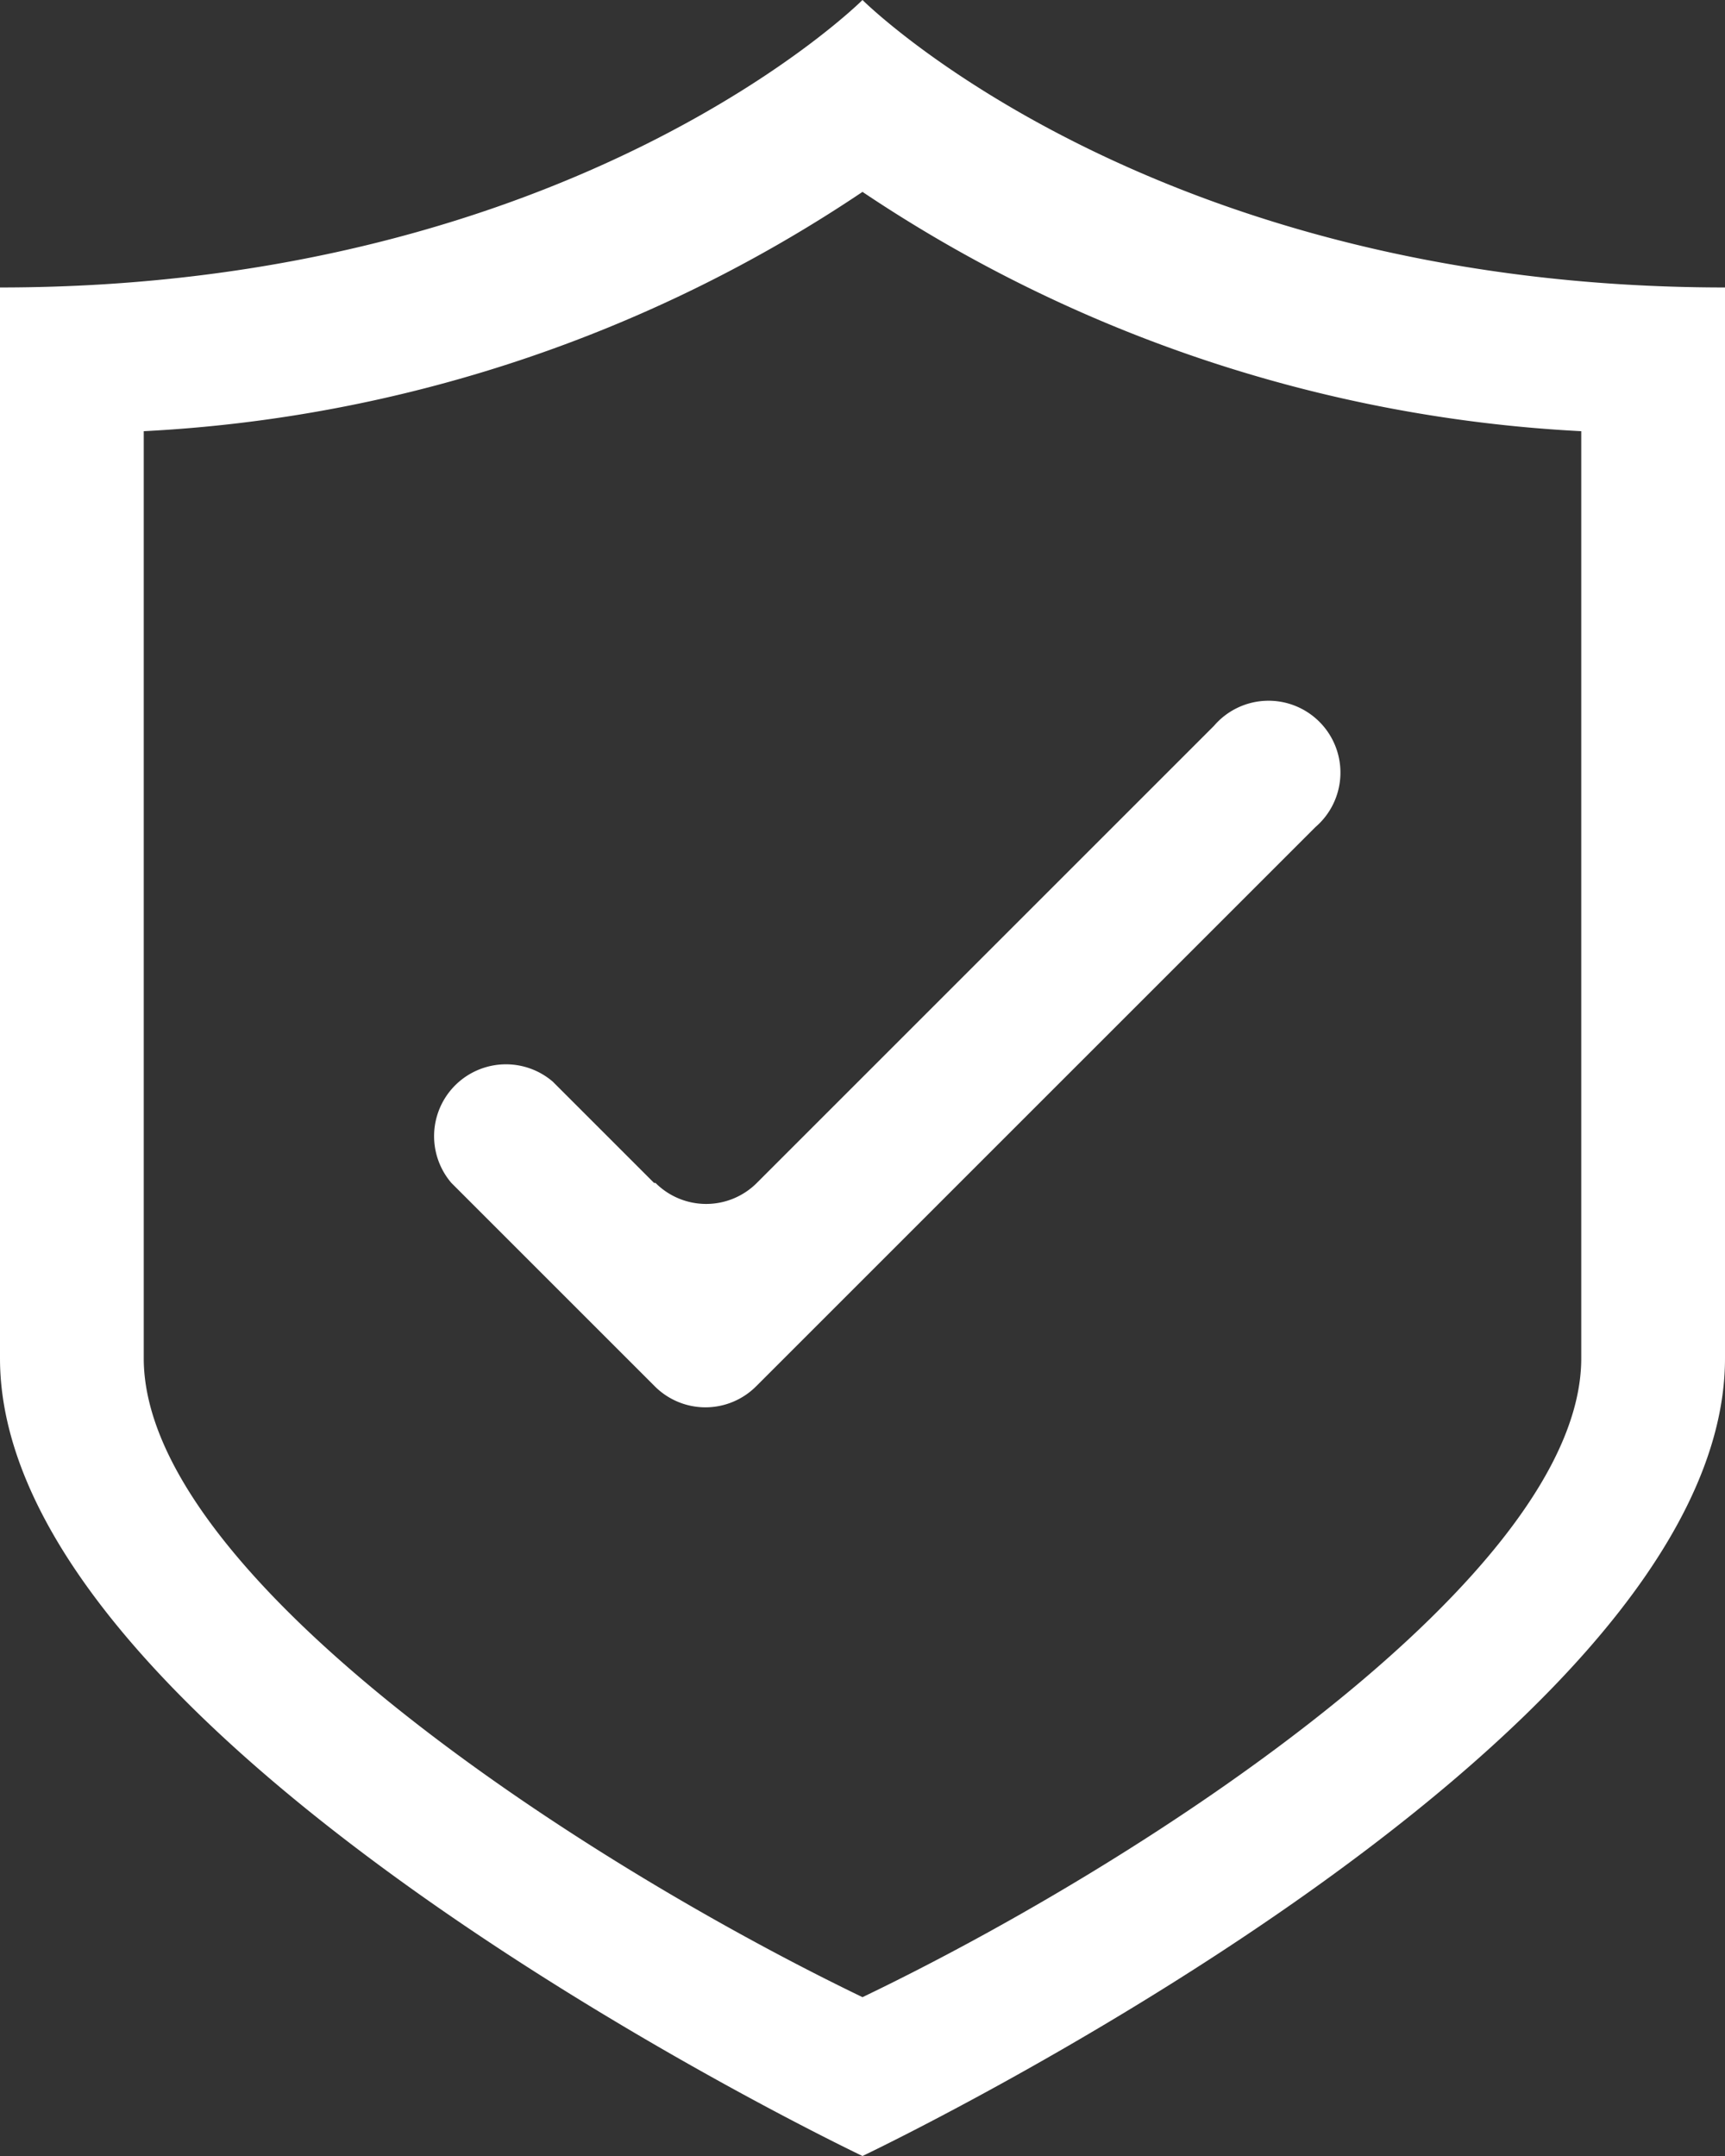
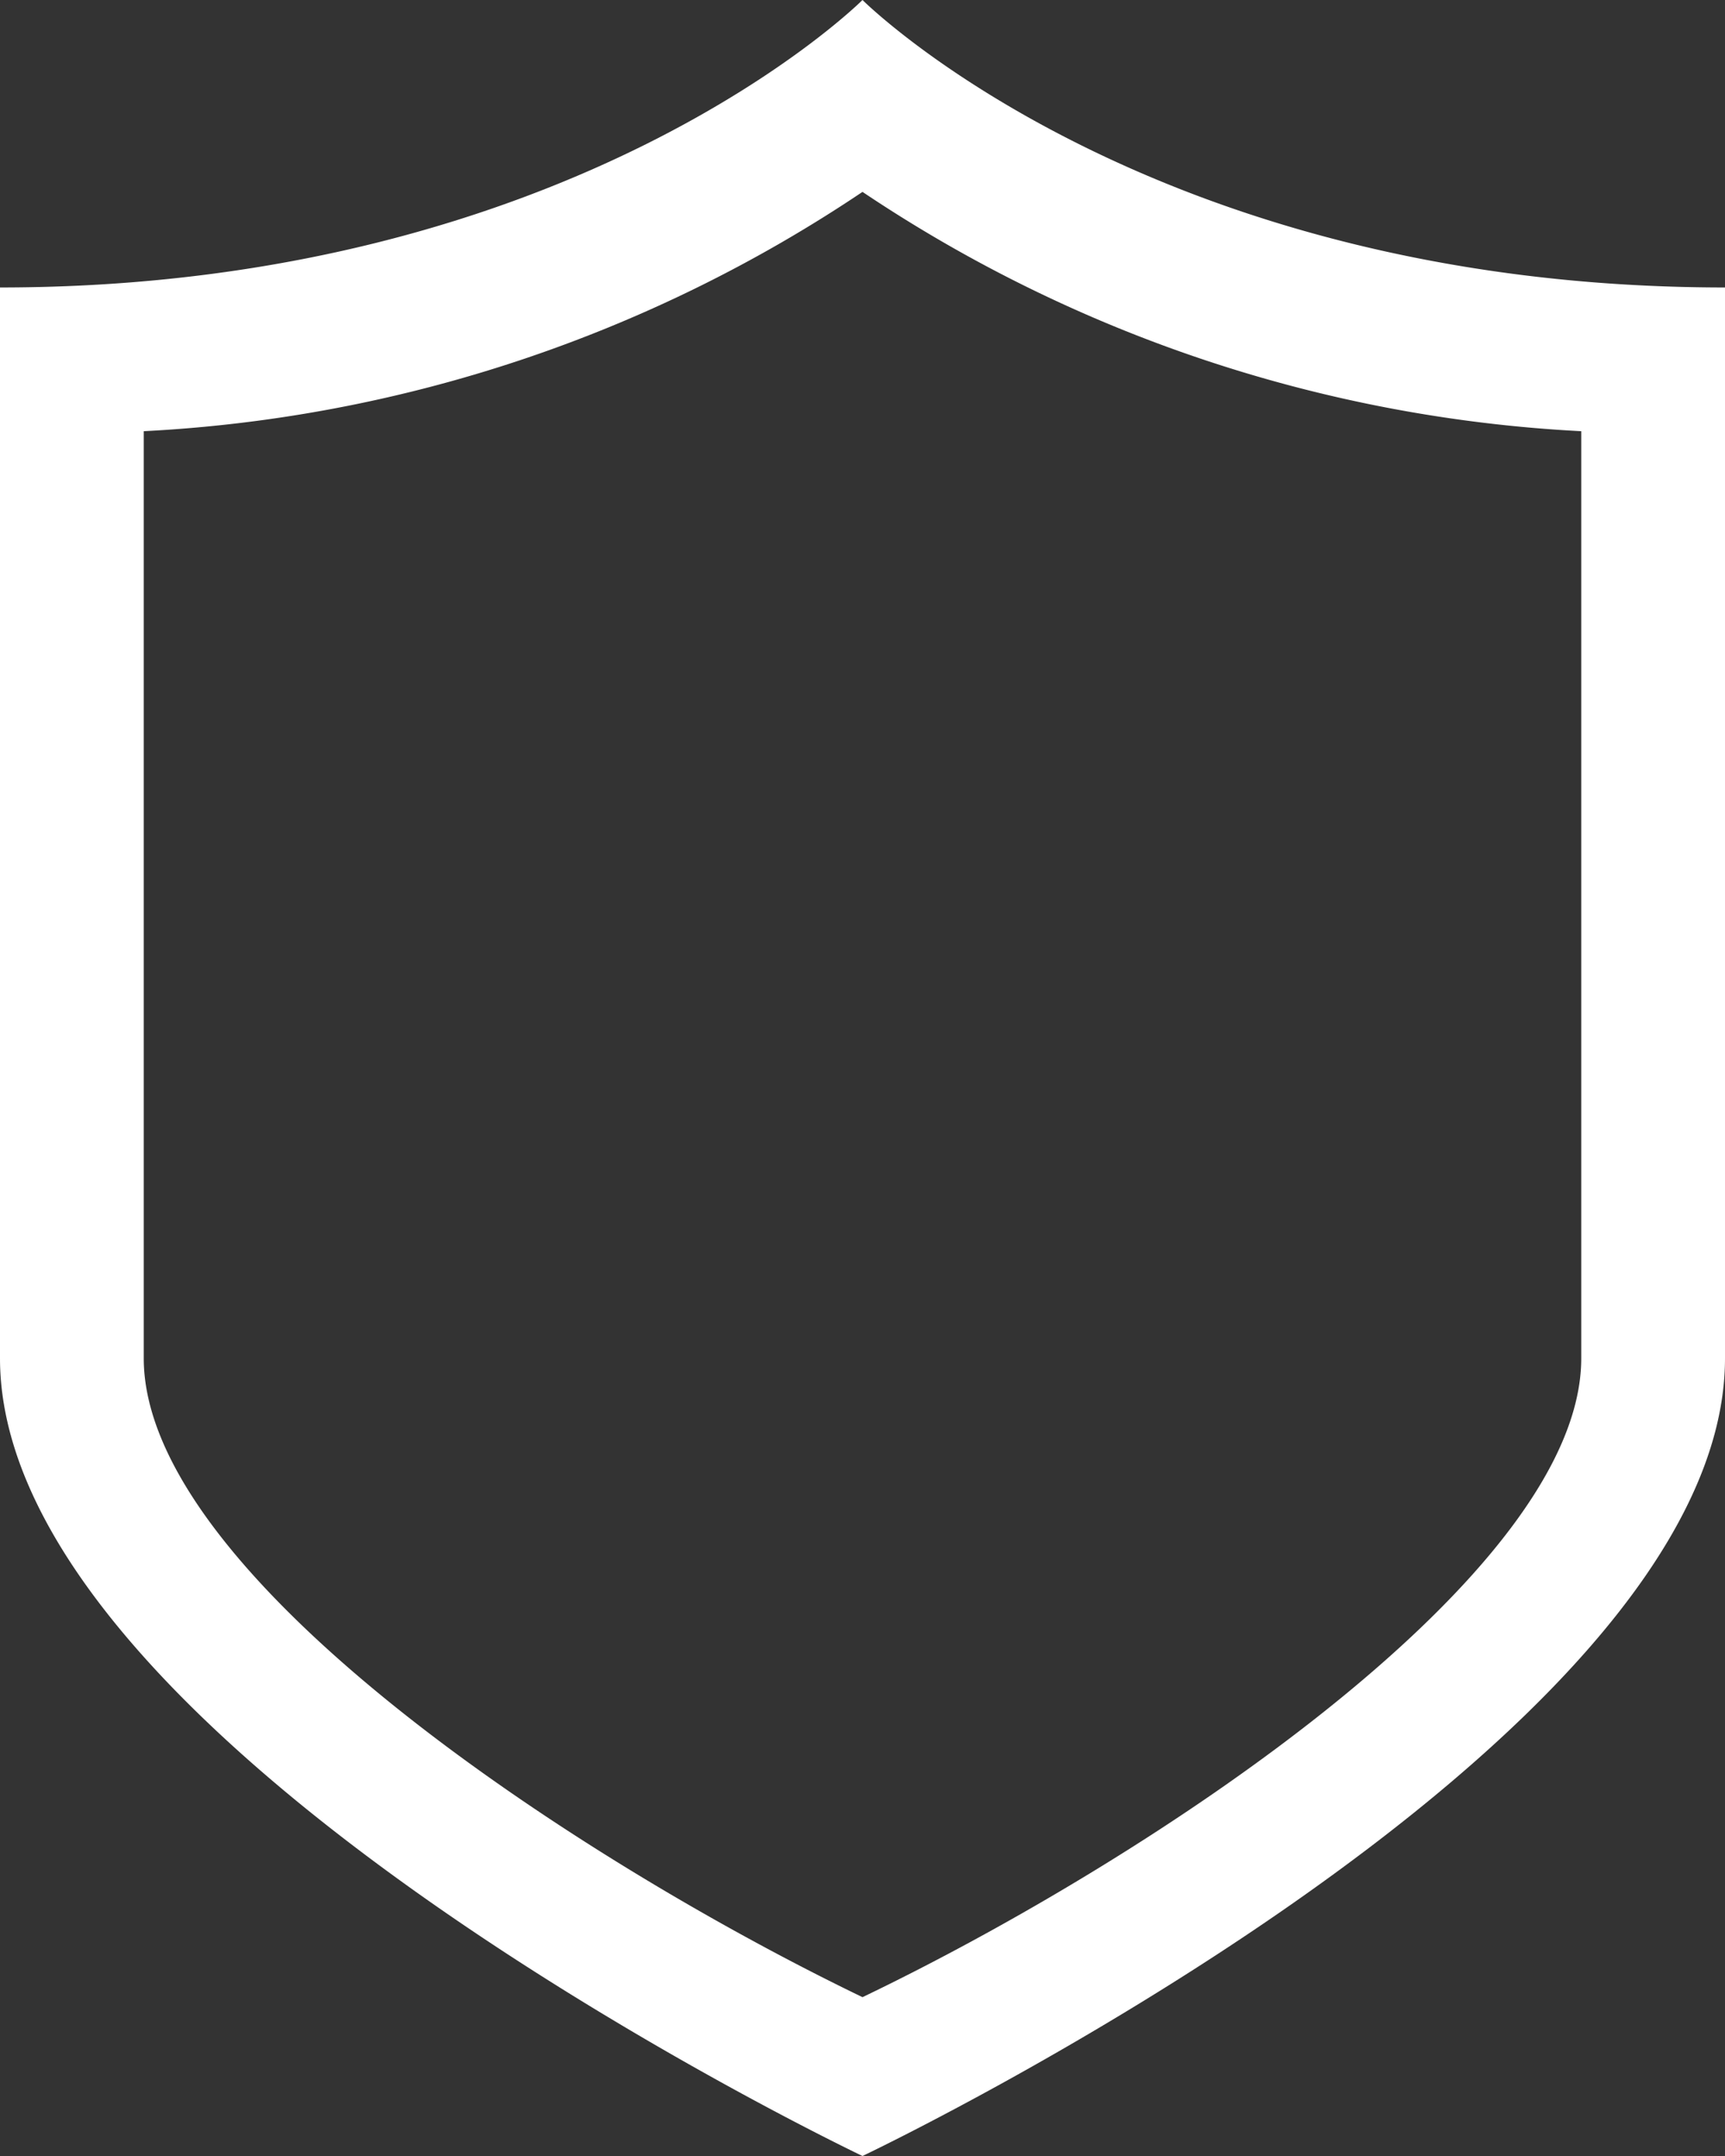
<svg xmlns="http://www.w3.org/2000/svg" width="36" height="45" viewBox="0 0 36 45">
  <rect x="0" y="0" width="36" height="45" fill="#333333" stroke="none" />
  <defs>
    <clipPath id="clip-path">
      <rect id="Rettangolo_625" data-name="Rettangolo 625" width="36" height="45" fill="none" />
    </clipPath>
  </defs>
  <g id="Raggruppa_3332" data-name="Raggruppa 3332" transform="translate(73 -50)">
    <g id="Raggruppa_3331" data-name="Raggruppa 3331" transform="translate(-73 50)" clip-path="url(#clip-path)">
-       <path id="Tracciato_13723" data-name="Tracciato 13723" d="M10.656,19.786,8.541,17.671a1.5,1.5,0,0,0-2.115,2.115l4.245,4.245a1.494,1.494,0,0,0,2.115,0l11.67-11.67a1.5,1.5,0,1,0-2.115-2.115l-9.54,9.54a1.494,1.494,0,0,1-2.115,0Z" transform="translate(2.994 4.904)" fill="#fff" />
      <path id="Tracciato_13724" data-name="Tracciato 13724" d="M36,6C24,6,18,0,18,0S12,6,0,6V28.35C0,36.45,18,45,18,45s18-8.55,18-16.65ZM18,41.685h0C11.94,38.76,3,32.85,3,28.35V9A29.59,29.59,0,0,0,18,4.005,29.648,29.648,0,0,0,33,9V28.35c0,4.5-8.94,10.425-15,13.335" fill="#fff" />
    </g>
  </g>
</svg>